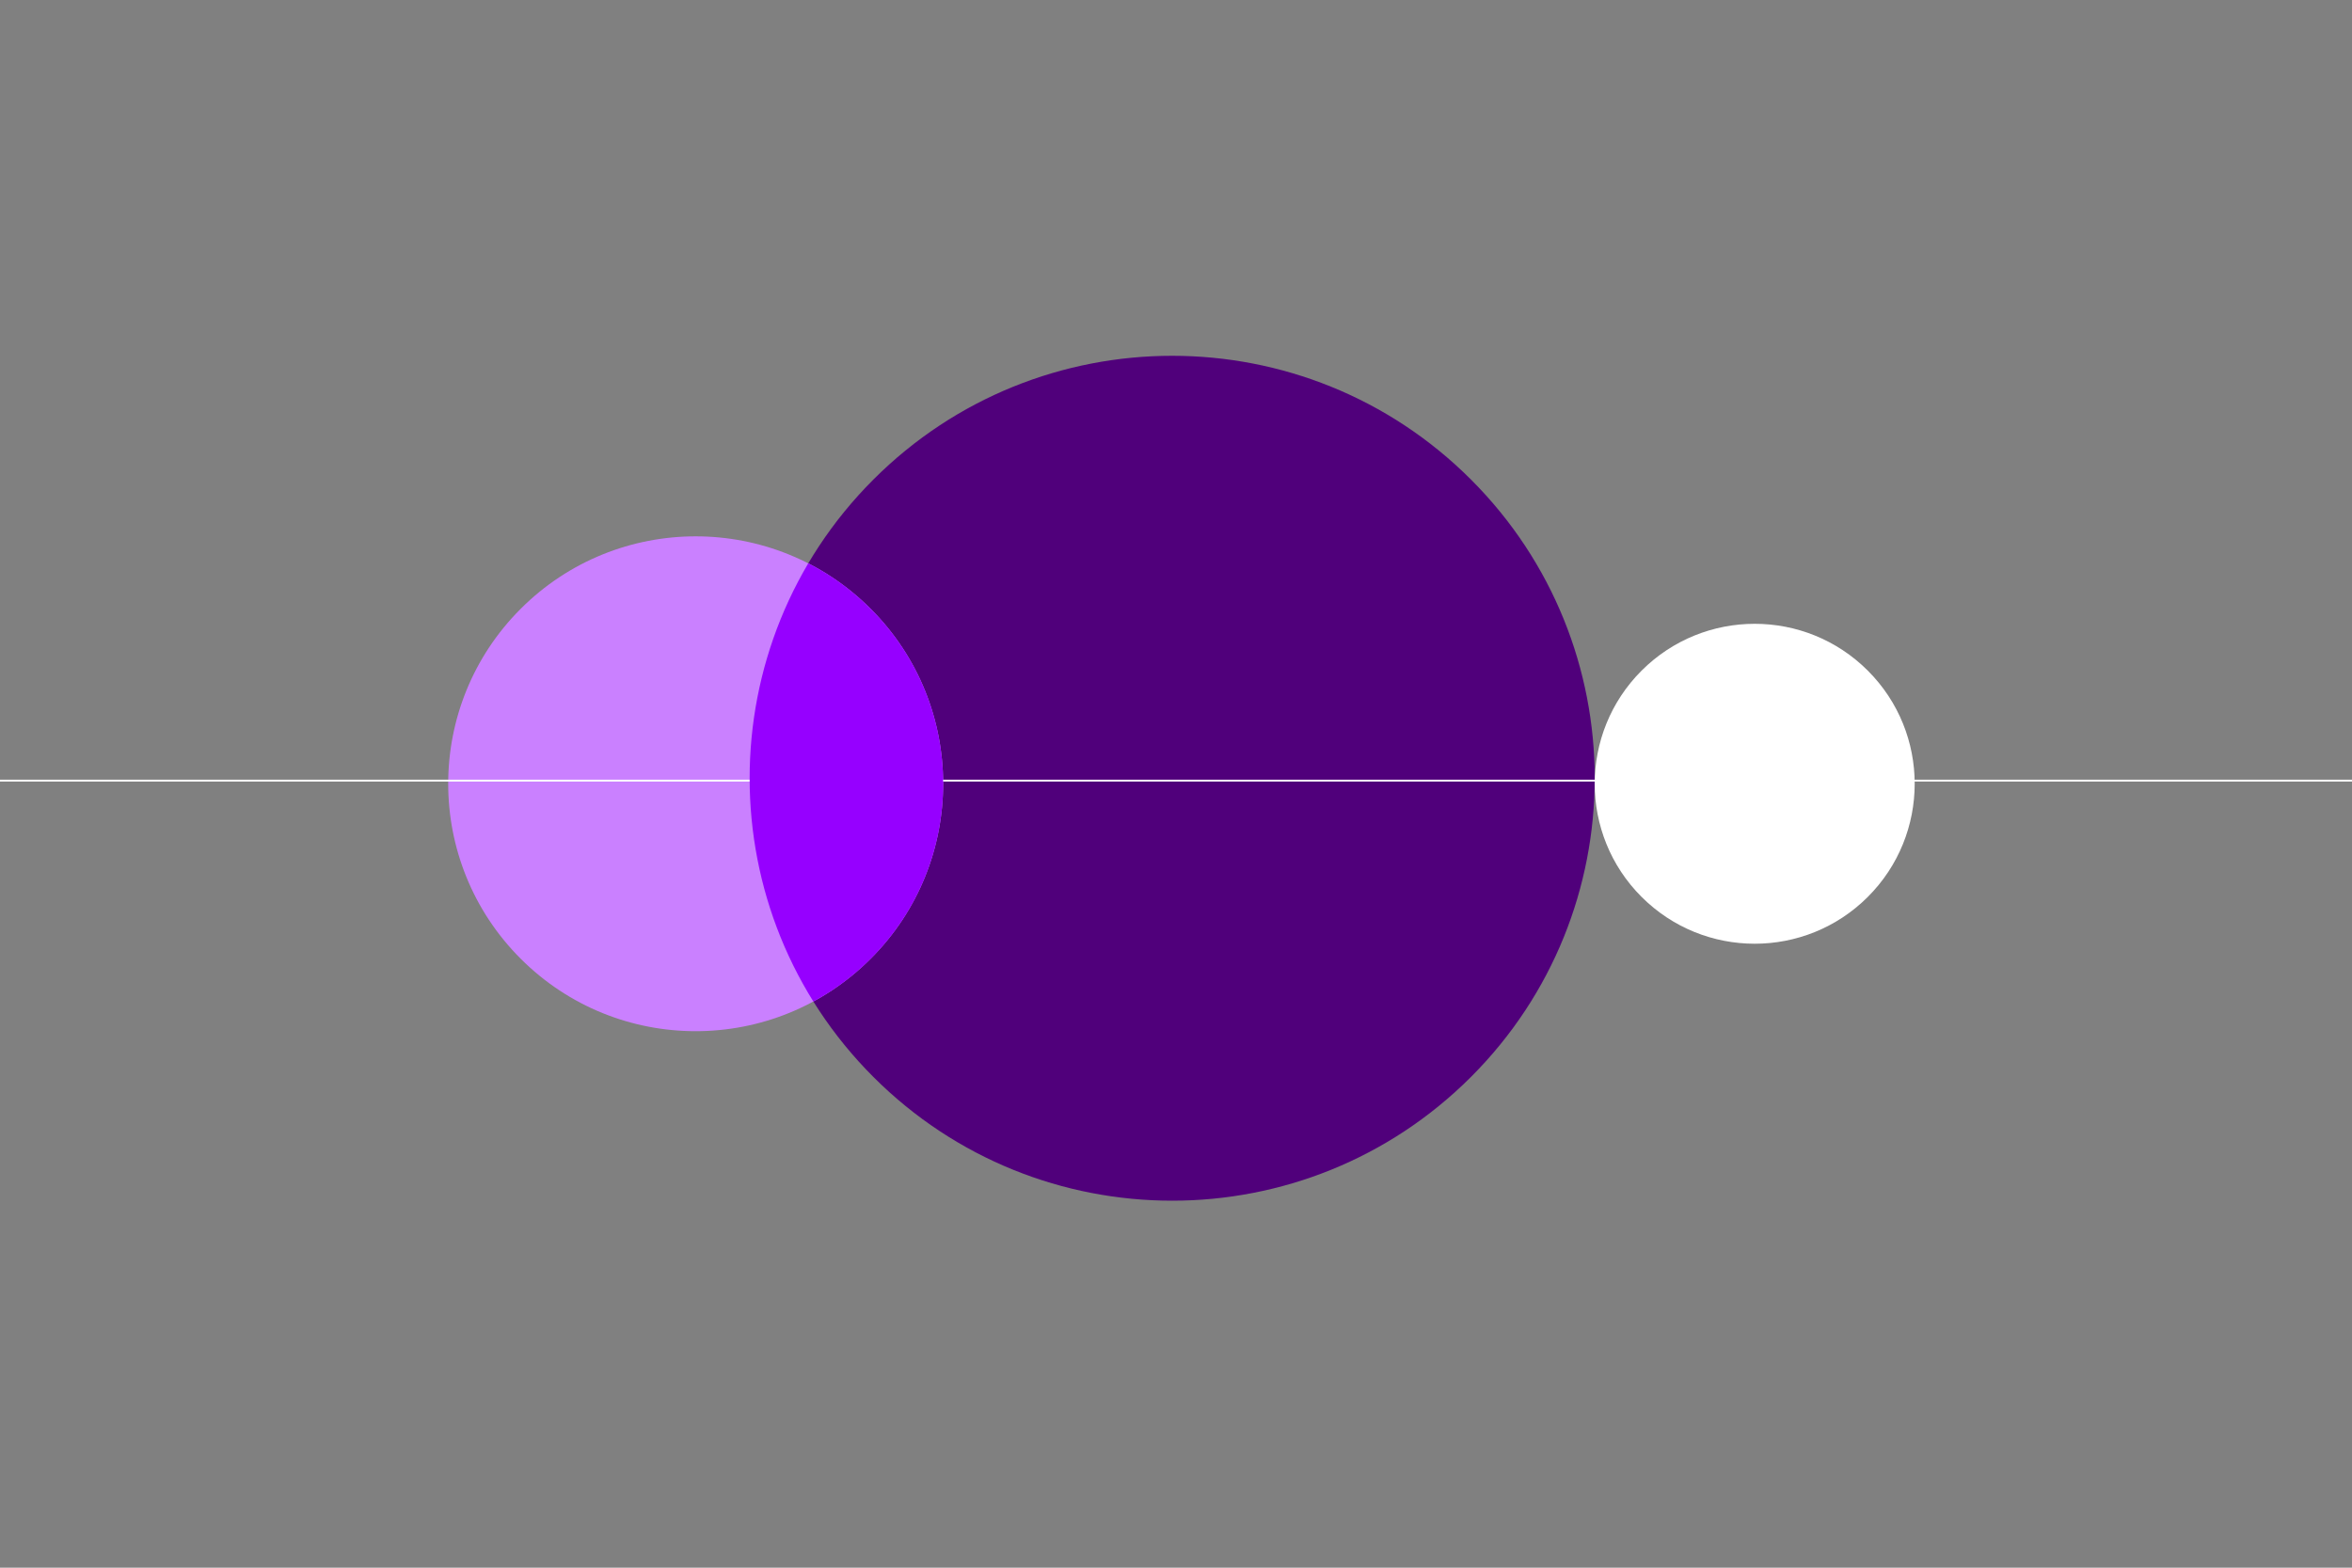
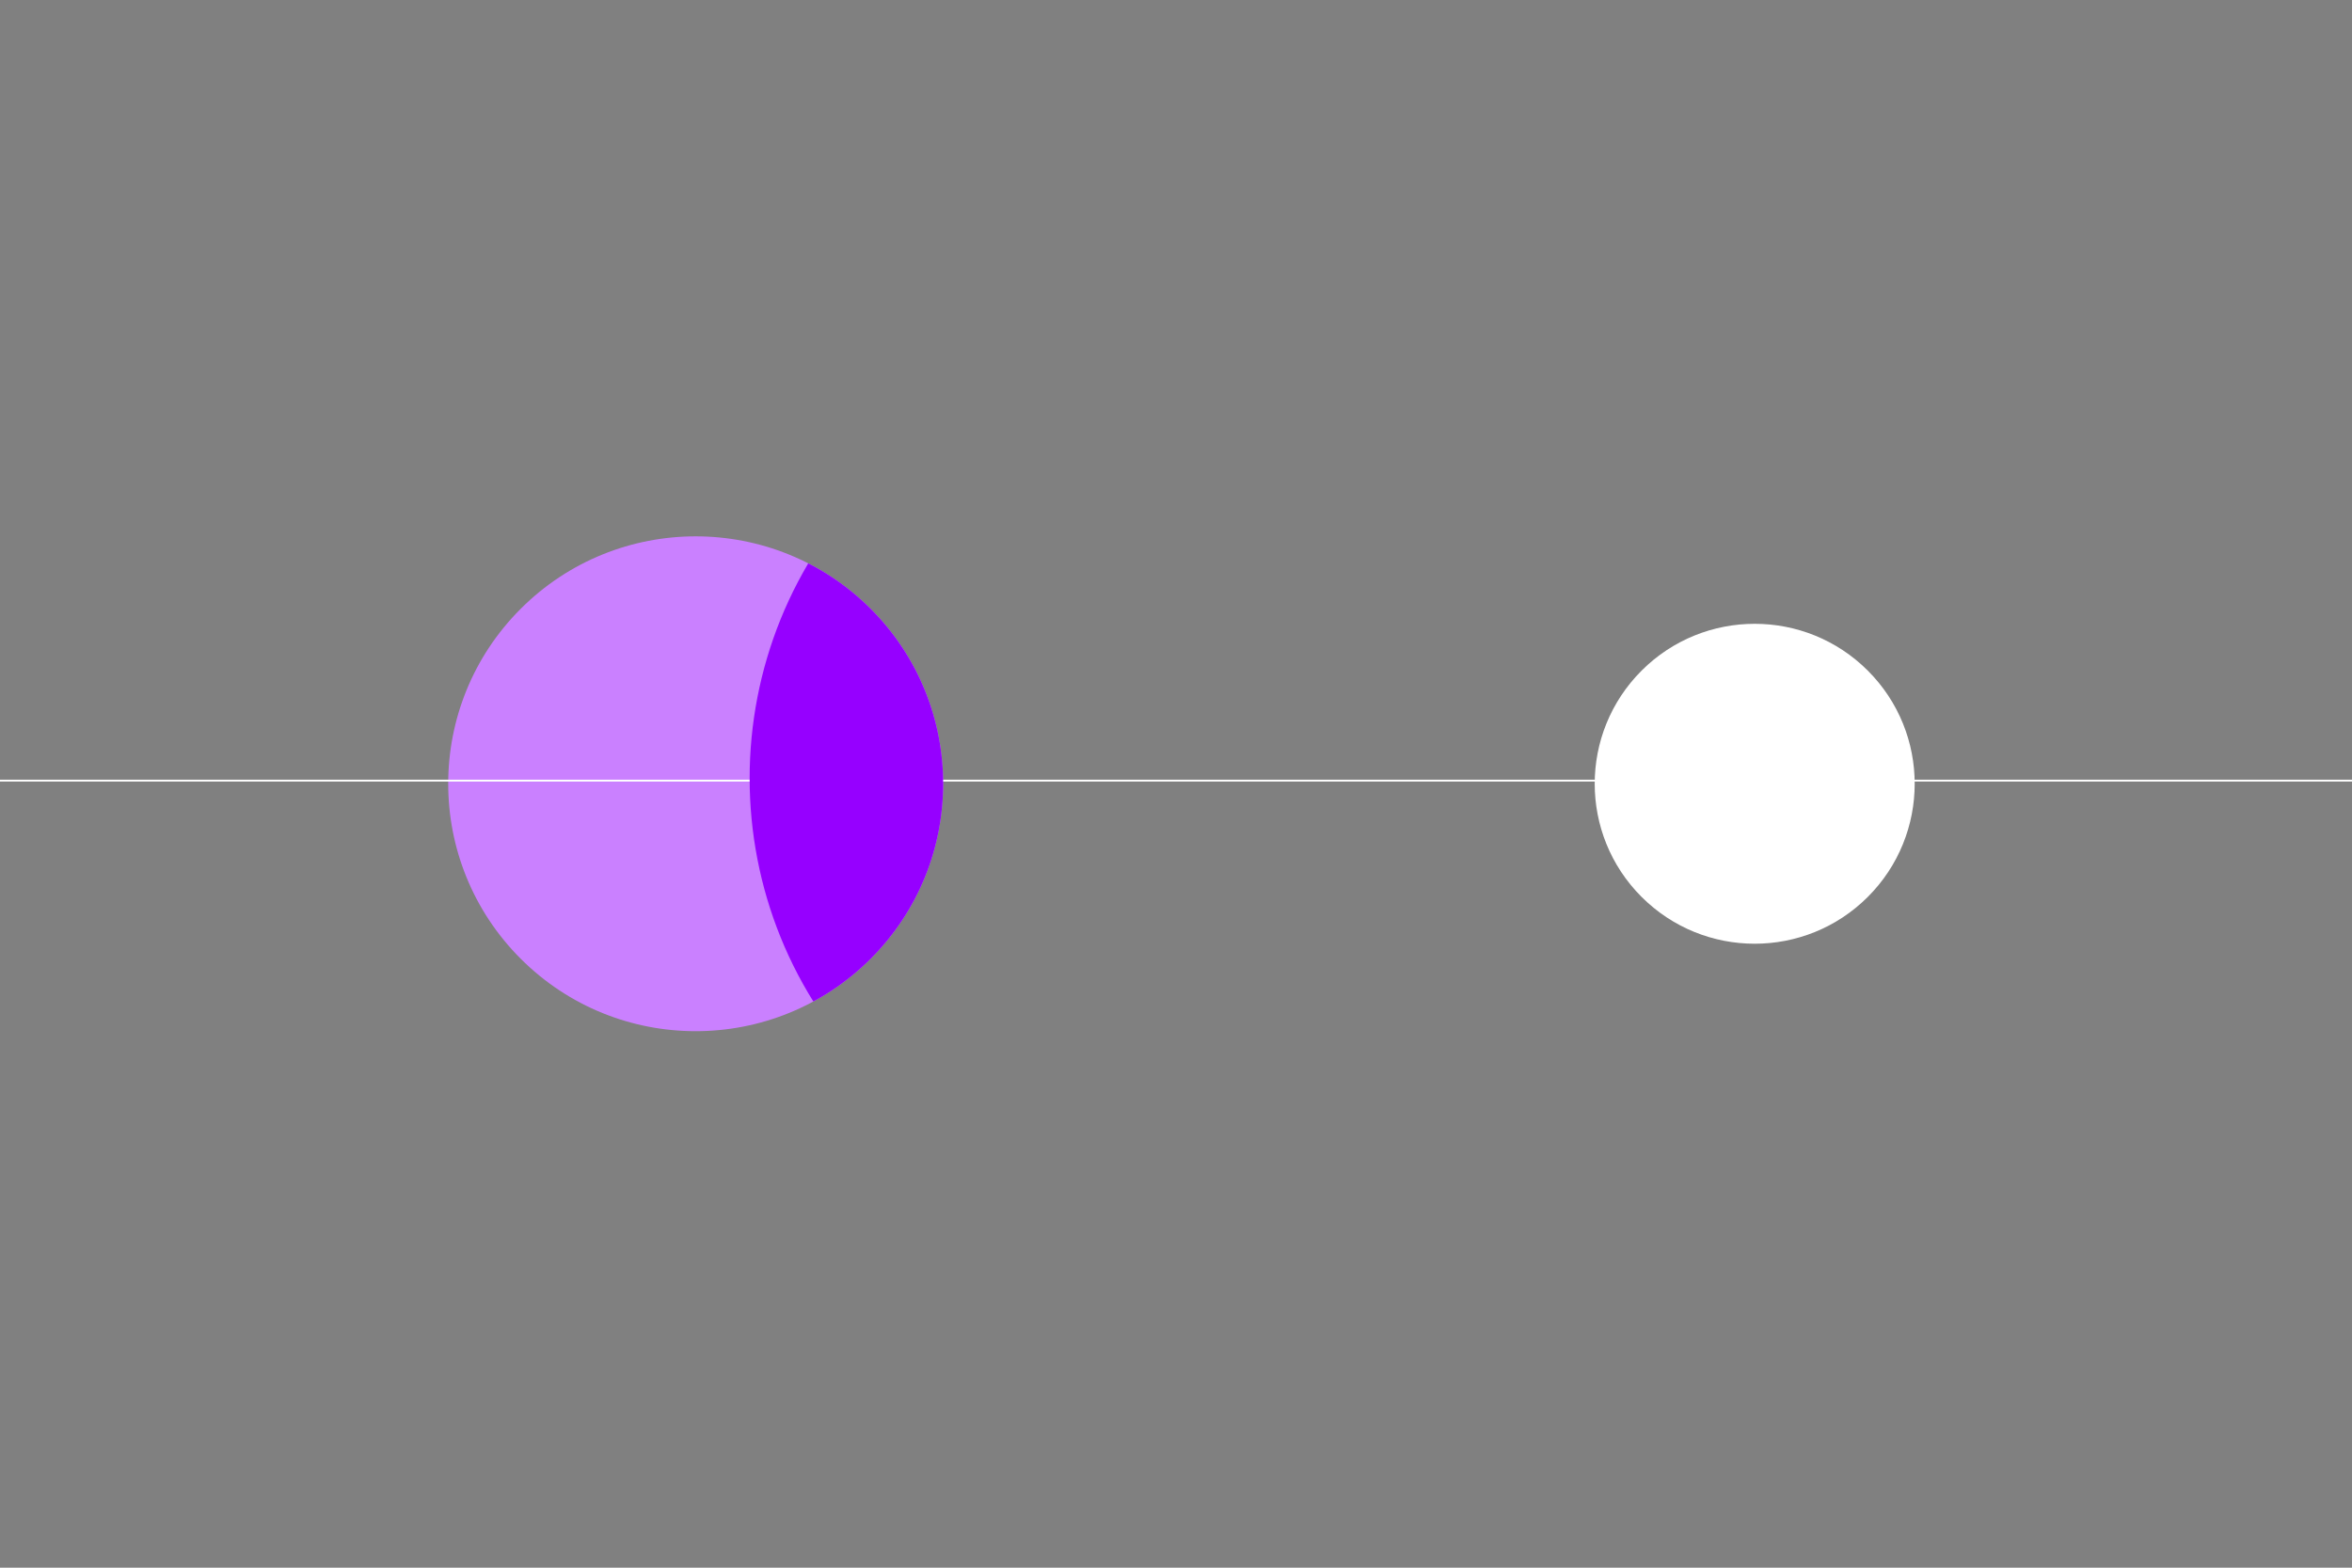
<svg xmlns="http://www.w3.org/2000/svg" id="Design" viewBox="0 0 1275 850">
  <rect x="0" y="0" width="1275" height="850" fill="#808080" stroke="none" />
  <defs>
    <style>.cls-1{clip-path:url(#clippath);}.cls-2,.cls-3{fill:none;}.cls-2,.cls-4,.cls-5,.cls-6,.cls-7{stroke-width:0px;}.cls-3{stroke:#fff;}.cls-4{fill:#50007b;}.cls-5{fill:#9600ff;}.cls-6{fill:#ca80ff;}.cls-7{fill:#fff;}</style>
    <clipPath id="clippath">
      <path class="cls-2" d="m282.26,330.1c-52.39,52.39-52.39,137.33,0,189.72,52.39,52.39,137.33,52.39,189.72,0,52.39-52.39,52.39-137.33,0-189.72-26.19-26.19-60.52-39.29-94.86-39.29s-68.66,13.1-94.86,39.29" />
    </clipPath>
  </defs>
-   <path class="cls-4" d="m797.39,583.93c-89.45,89.45-234.48,89.45-323.93,0-89.45-89.45-89.45-234.48,0-323.93,89.45-89.45,234.48-89.45,323.93,0,89.45,89.45,89.45,234.48,0,323.93" />
  <path class="cls-6" d="m471.98,519.82c-52.39,52.39-137.33,52.39-189.72,0-52.39-52.39-52.39-137.33,0-189.72,52.39-52.39,137.33-52.39,189.72,0,52.39,52.39,52.39,137.33,0,189.72" />
  <line class="cls-3" y1="423.25" x2="1275" y2="423.25" />
  <g class="cls-1">
    <path class="cls-5" d="m797.39,583.93c-89.45,89.45-234.48,89.45-323.93,0-89.45-89.45-89.45-234.48,0-323.93,89.45-89.45,234.48-89.45,323.93,0,89.45,89.45,89.45,234.48,0,323.93" />
  </g>
  <path class="cls-7" d="m1012.54,486.29c-33.87,33.87-88.79,33.87-122.66,0-33.87-33.87-33.87-88.79,0-122.66,33.87-33.87,88.79-33.87,122.66,0,33.87,33.87,33.87,88.79,0,122.66" />
</svg>